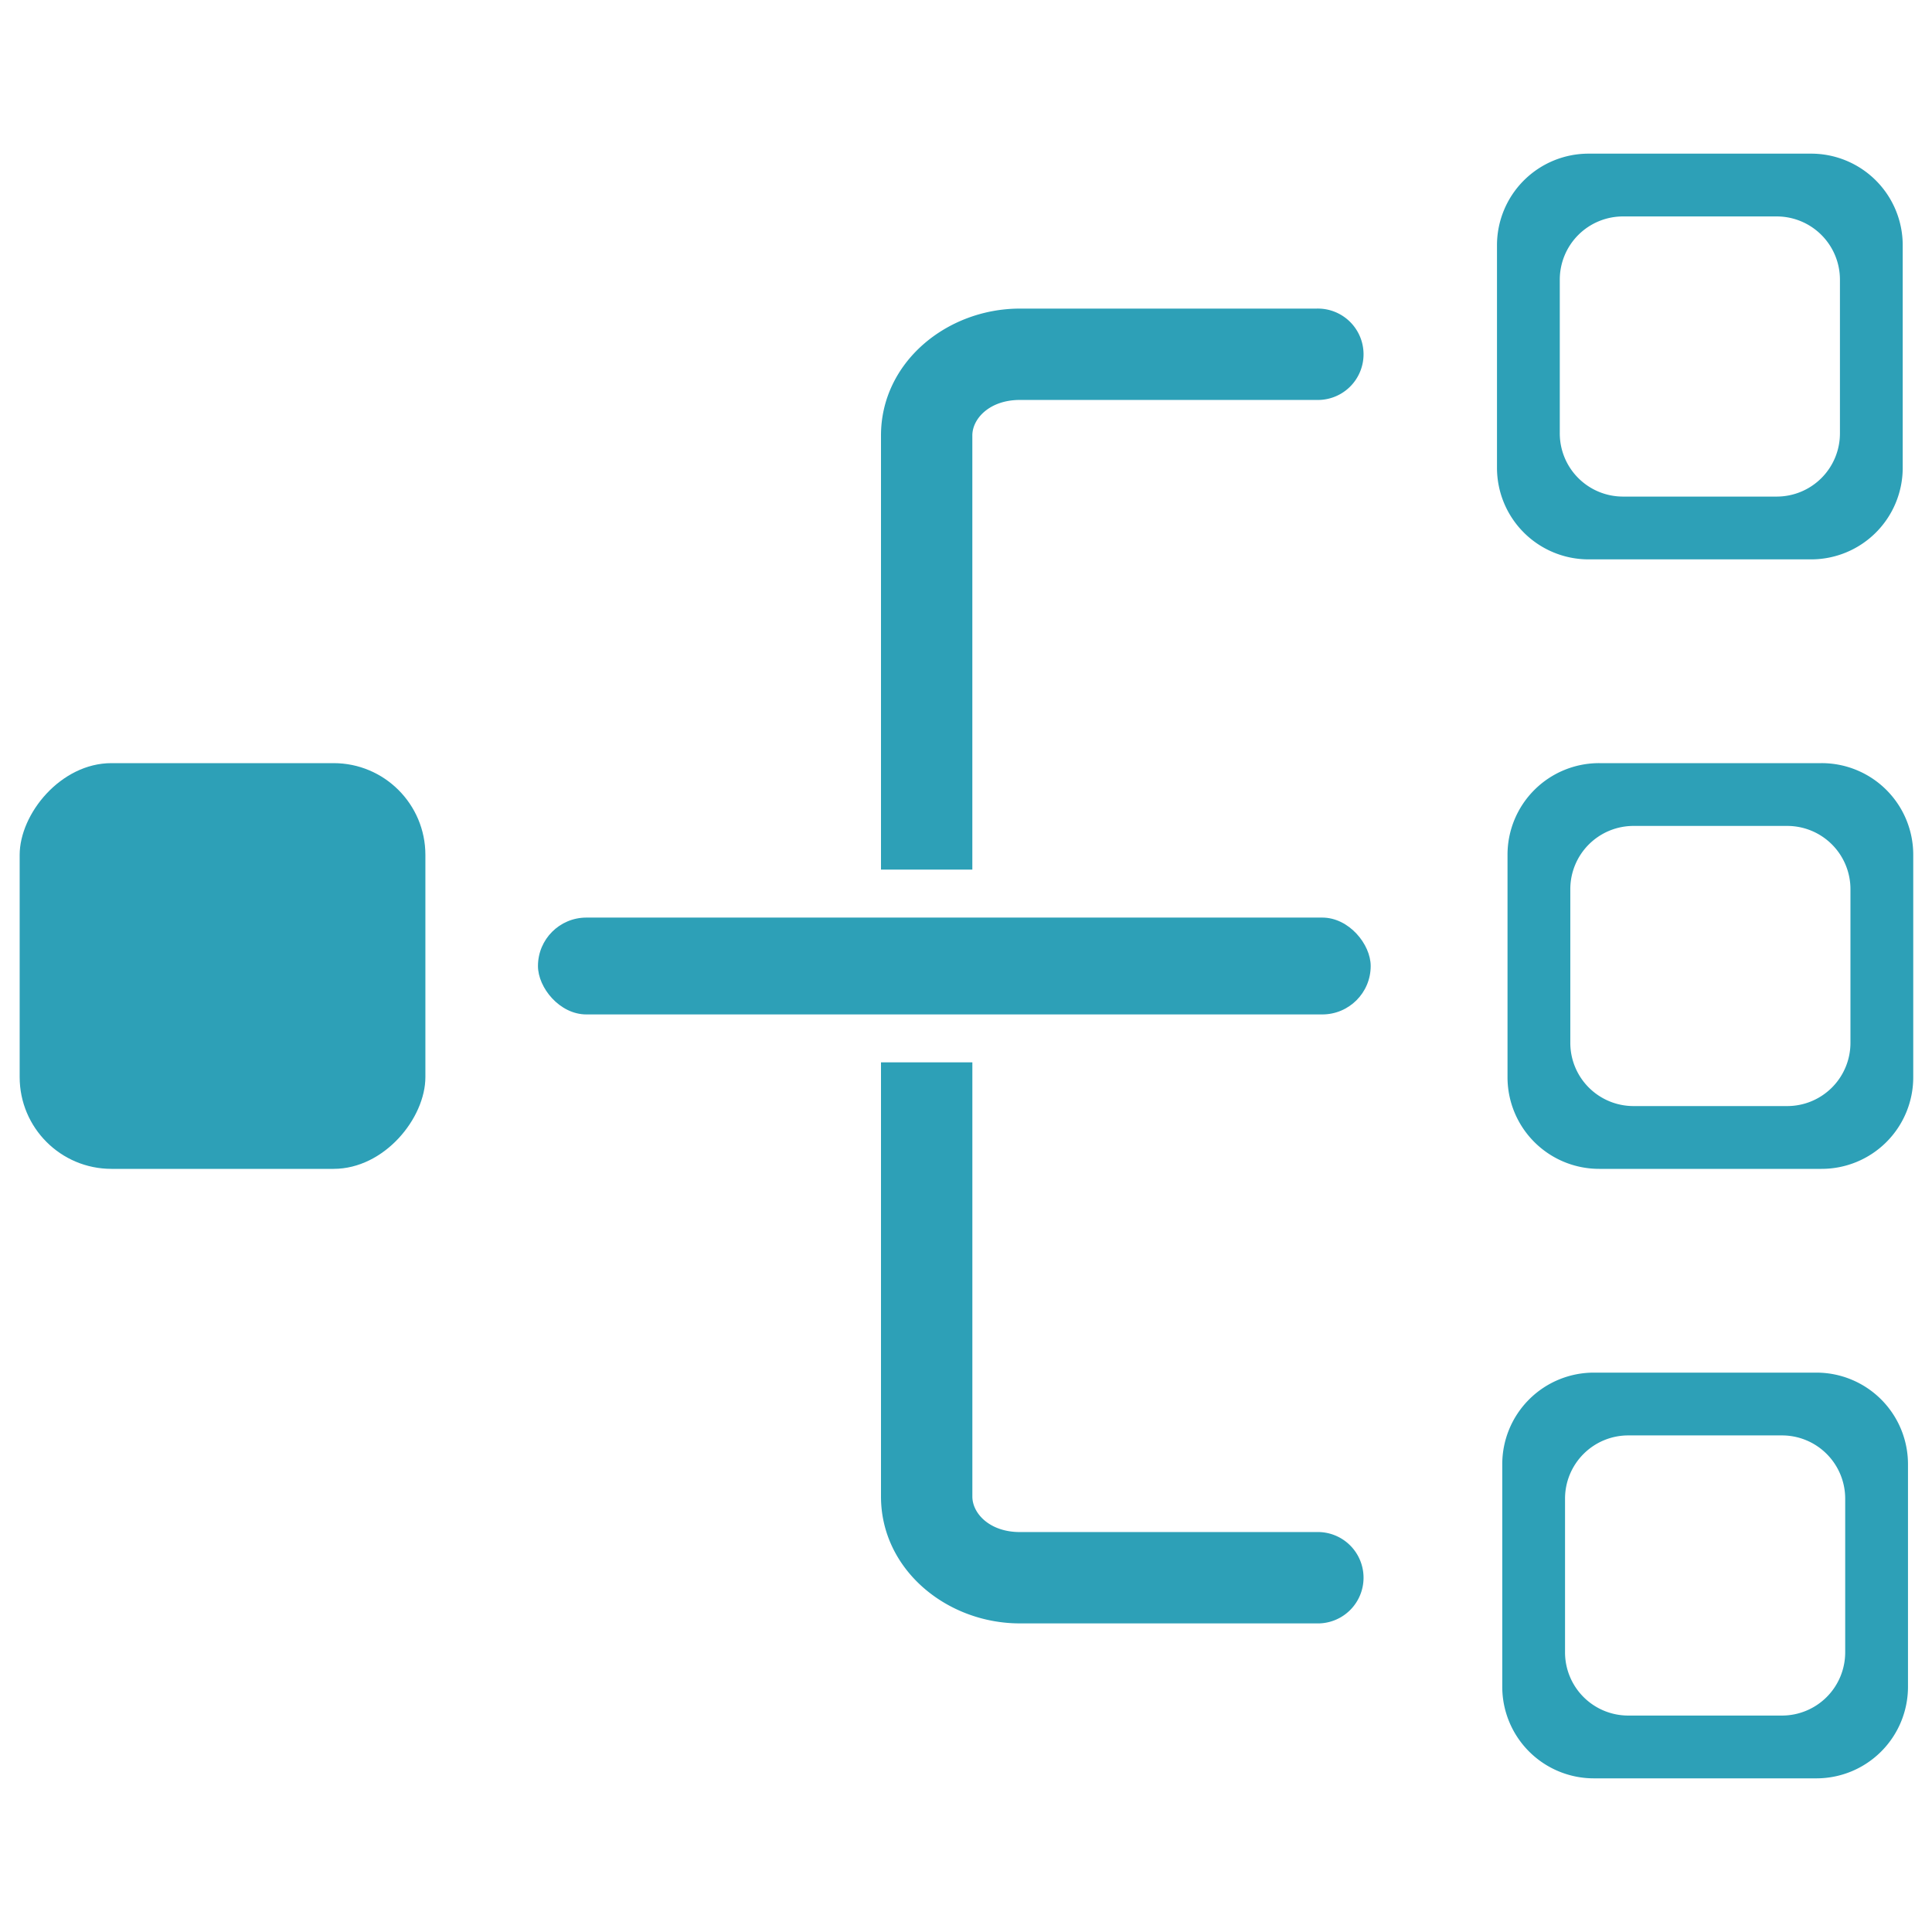
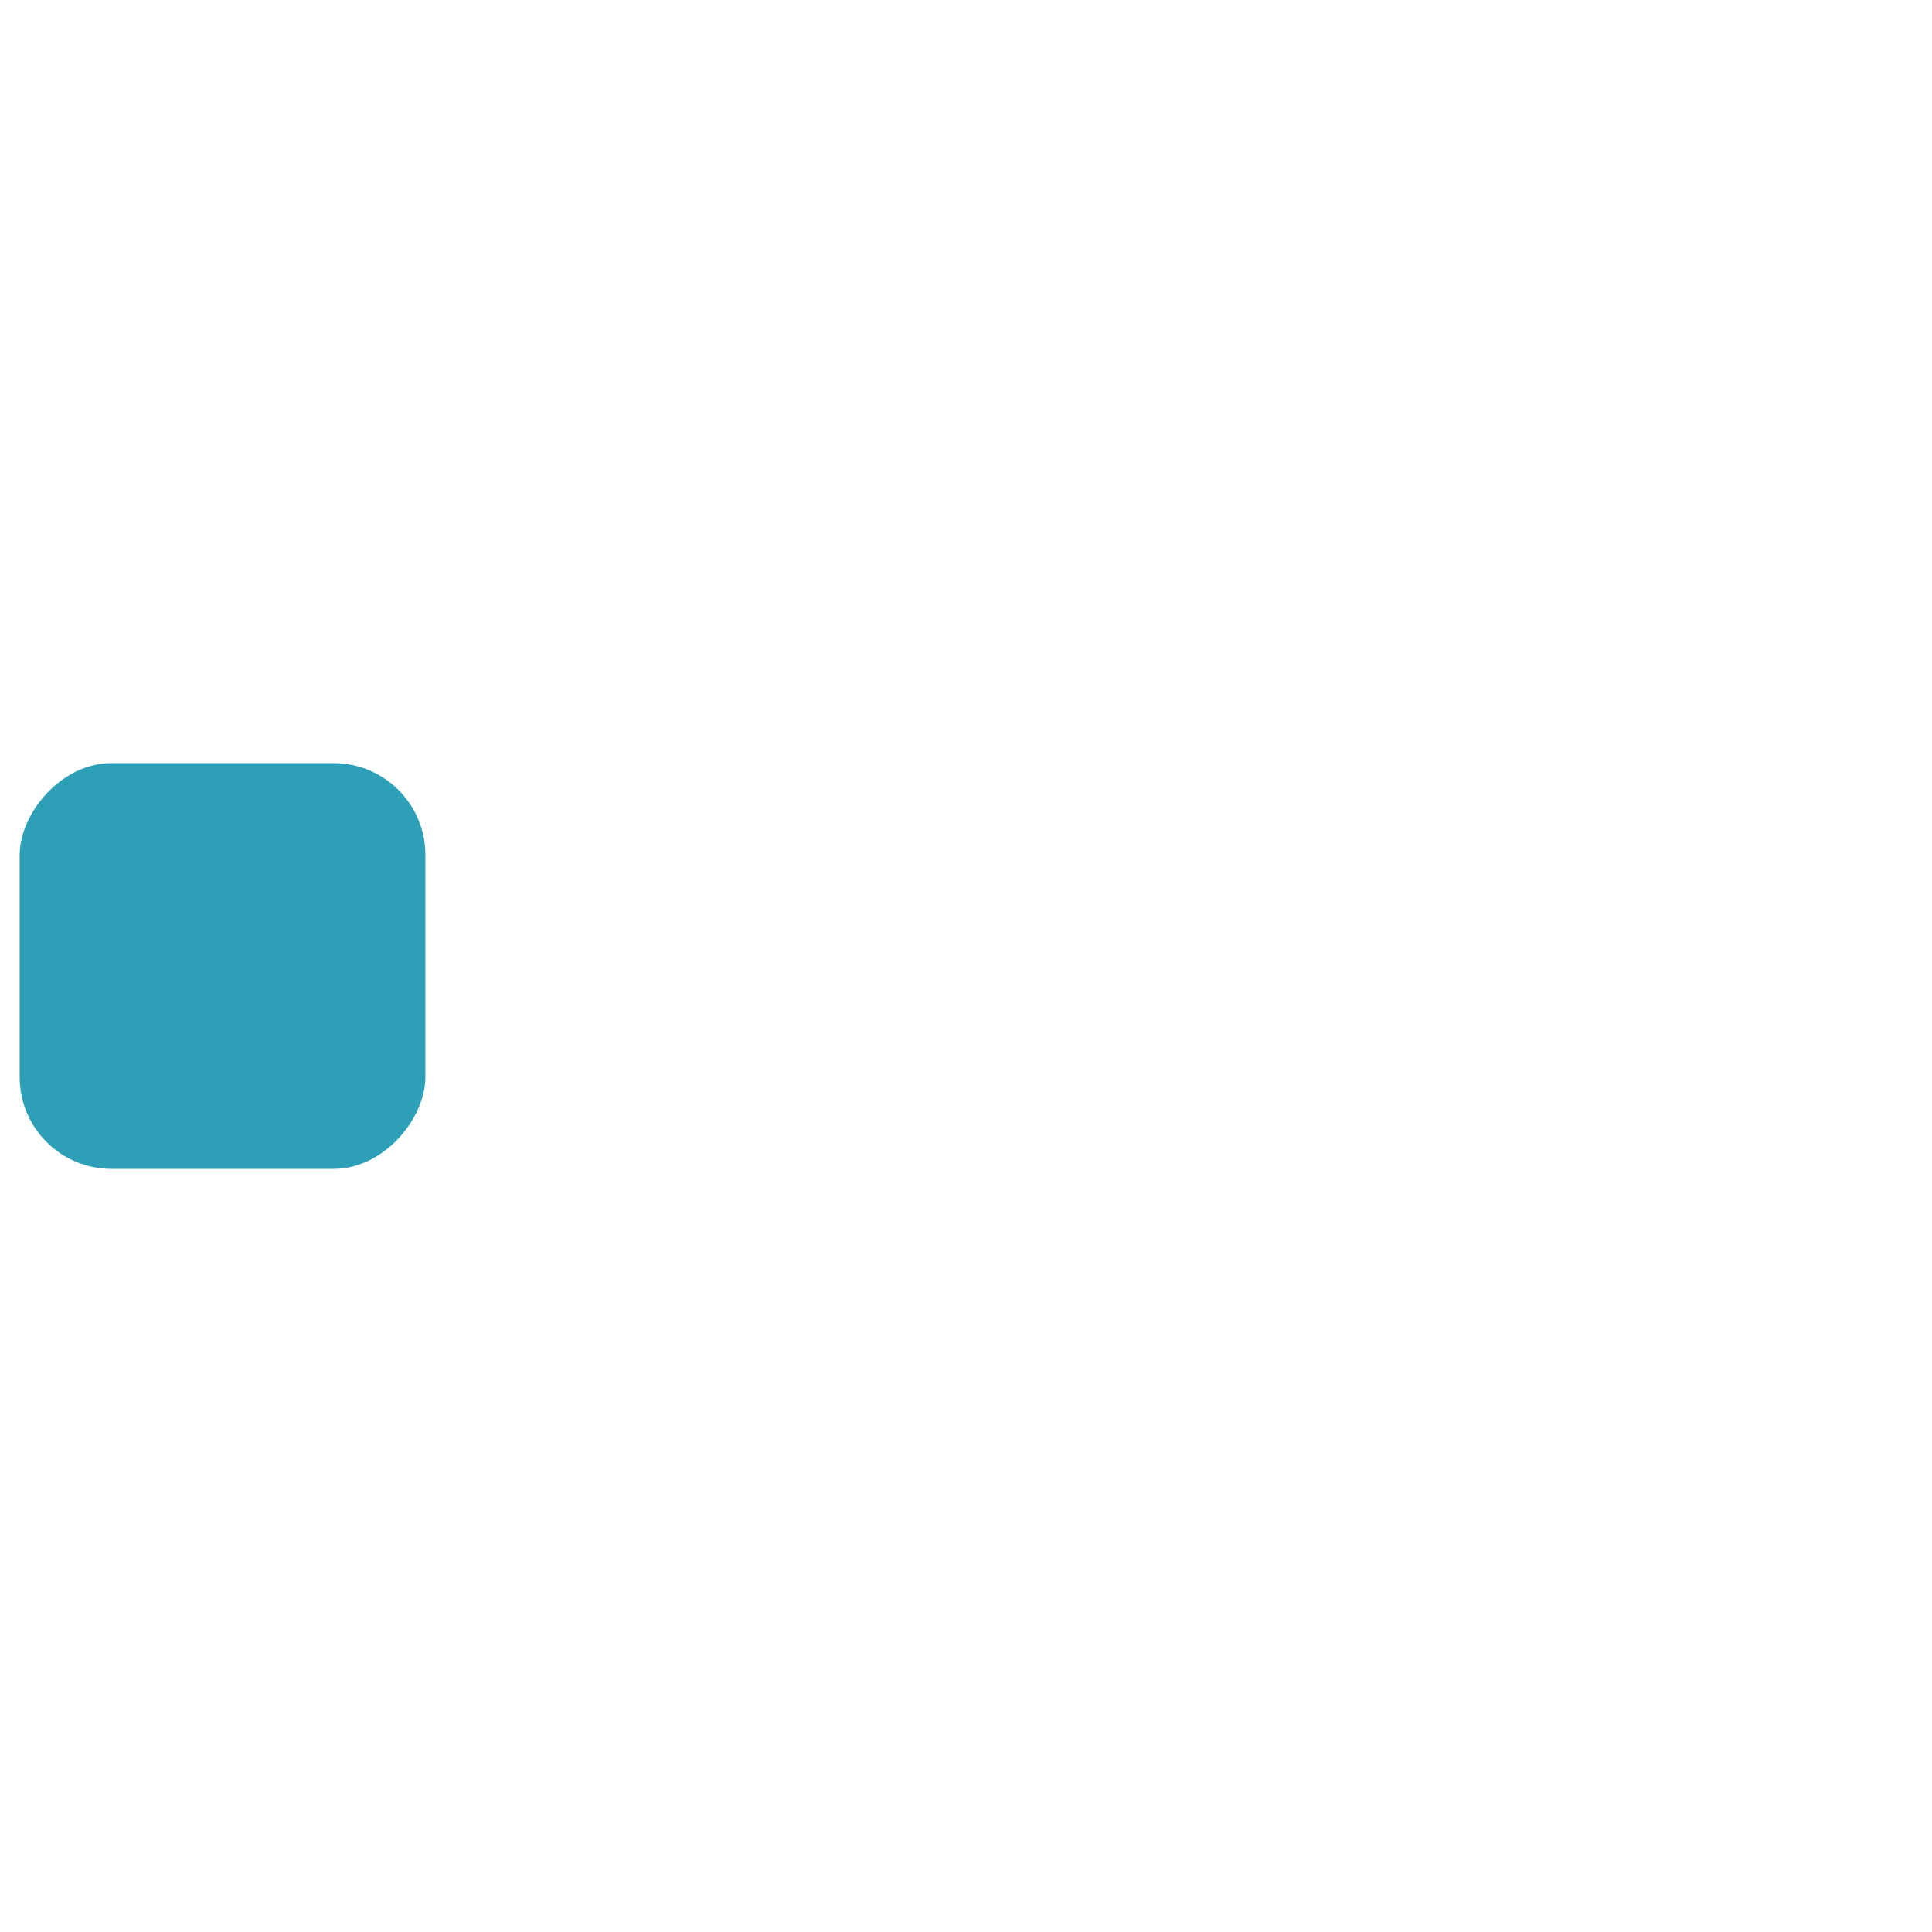
<svg xmlns="http://www.w3.org/2000/svg" viewBox="0 0 100 100">
  <path fill="#2da0b7" d="M168.981 37.613c1.04 0 1.373.838 1.373 1.877.011 2.482.128 4.44.114 6.801 0 3.536 2.735 6.272 6.271 6.272 15.327-.012 31.154 0 46.822 0h.188c1.04 0 1.877.835 1.877 1.875h-.002c0 1.039-.836 1.613-1.875 1.613-15.402.228-31.996.07-47.01.076a9.814 9.814 0 01-9.836-9.836c-.018-2.255-.076-4.69-.078-6.8 0-1.04.838-1.878 1.877-1.878zM247.106 42.457a4.74 4.74 0 014.75 4.75v11.5a4.74 4.74 0 01-4.75 4.75h-11.5a4.74 4.74 0 01-4.75-4.75v-11.5a4.74 4.74 0 014.75-4.75h11.5zm-1.779 3.25h-7.941a3.272 3.272 0 00-3.28 3.28v7.94a3.272 3.272 0 003.28 3.28h7.941a3.272 3.272 0 003.28-3.28v-7.94a3.272 3.272 0 00-3.28-3.28z" />
  <rect width="21" height="21" x="-22.018" y="39.5" fill="#2da0b7" ry="4.75" transform="scale(-1 1)" />
-   <path fill="#2da0b7" d="M247.106 71.457a4.74 4.74 0 014.75 4.75v11.5a4.74 4.74 0 01-4.75 4.75h-11.5a4.74 4.74 0 01-4.75-4.75v-11.5a4.74 4.74 0 014.75-4.75h11.5zm-1.779 3.25h-7.941a3.272 3.272 0 00-3.28 3.28v7.94a3.272 3.272 0 003.28 3.28h7.941a3.272 3.272 0 003.28-3.28v-7.94a3.272 3.272 0 00-3.28-3.28zM166.606 54.682a9.823 9.823 0 003.616 3.468c0 5.384-.008 10.593-.004 16.141 0 3.536 2.735 6.272 6.271 6.272 15.327-.012 31.153 0 46.822 0h.188c1.04 0 1.877.835 1.877 1.875h-.002c0 1.039-.836 1.613-1.875 1.613-15.402.228-31.996.07-47.01.076a9.814 9.814 0 01-9.836-9.836c-.084-6.345-.067-13.108-.047-19.61zM93.734 7.953a4.74 4.74 0 014.75 4.75v11.5a4.74 4.74 0 01-4.75 4.75h-11.5a4.74 4.74 0 01-4.75-4.75v-11.5a4.74 4.74 0 014.75-4.75h11.5zm-1.779 3.25h-7.941a3.272 3.272 0 00-3.28 3.28v7.94a3.272 3.272 0 003.28 3.28h7.941a3.272 3.272 0 003.28-3.28v-7.94a3.272 3.272 0 00-3.28-3.28zM94.279 39.5a4.74 4.74 0 014.75 4.75v11.5a4.74 4.74 0 01-4.75 4.75h-11.5a4.74 4.74 0 01-4.75-4.75v-11.5a4.74 4.74 0 014.75-4.75h11.5zm-1.78 3.25h-7.94a3.272 3.272 0 00-3.28 3.28v7.94a3.272 3.272 0 003.28 3.28h7.94a3.272 3.272 0 003.28-3.28v-7.94a3.272 3.272 0 00-3.28-3.28zM94.007 71.047a4.74 4.74 0 014.75 4.75v11.5a4.74 4.74 0 01-4.75 4.75h-11.5a4.74 4.74 0 01-4.75-4.75v-11.5a4.74 4.74 0 014.75-4.75h11.5zm-1.78 3.25h-7.941a3.272 3.272 0 00-3.28 3.28v7.94a3.272 3.272 0 003.28 3.28h7.941a3.272 3.272 0 003.28-3.28v-7.94a3.272 3.272 0 00-3.28-3.28z" />
-   <path style="line-height:normal;text-indent:0;text-align:start;text-decoration-line:none;text-decoration-style:solid;text-decoration-color:#000;text-transform:none;block-progression:tb;white-space:normal;isolation:auto;mix-blend-mode:normal;solid-color:#000;solid-opacity:1" fill="#2da0b7" stroke-linecap="round" stroke-width="4.729" d="M52.79 15.973c-3.78 0-7.19 2.78-7.19 6.566v22.473h4.728V22.539c0-.87.892-1.838 2.461-1.838h15.354a2.365 2.365 0 100-4.728H52.789zM45.6 54.988v22.473c0 3.785 3.41 6.566 7.19 6.566h15.353a2.365 2.365 0 100-4.728H52.789c-1.569 0-2.46-.968-2.46-1.838V54.988h-4.73z" color="#000" font-family="sans-serif" font-weight="400" overflow="visible" />
-   <rect width="43.102" height="5.013" x="27.845" y="47.494" fill="#2da0b7" stroke-linecap="round" stroke-width="4" ry="2.506" />
</svg>